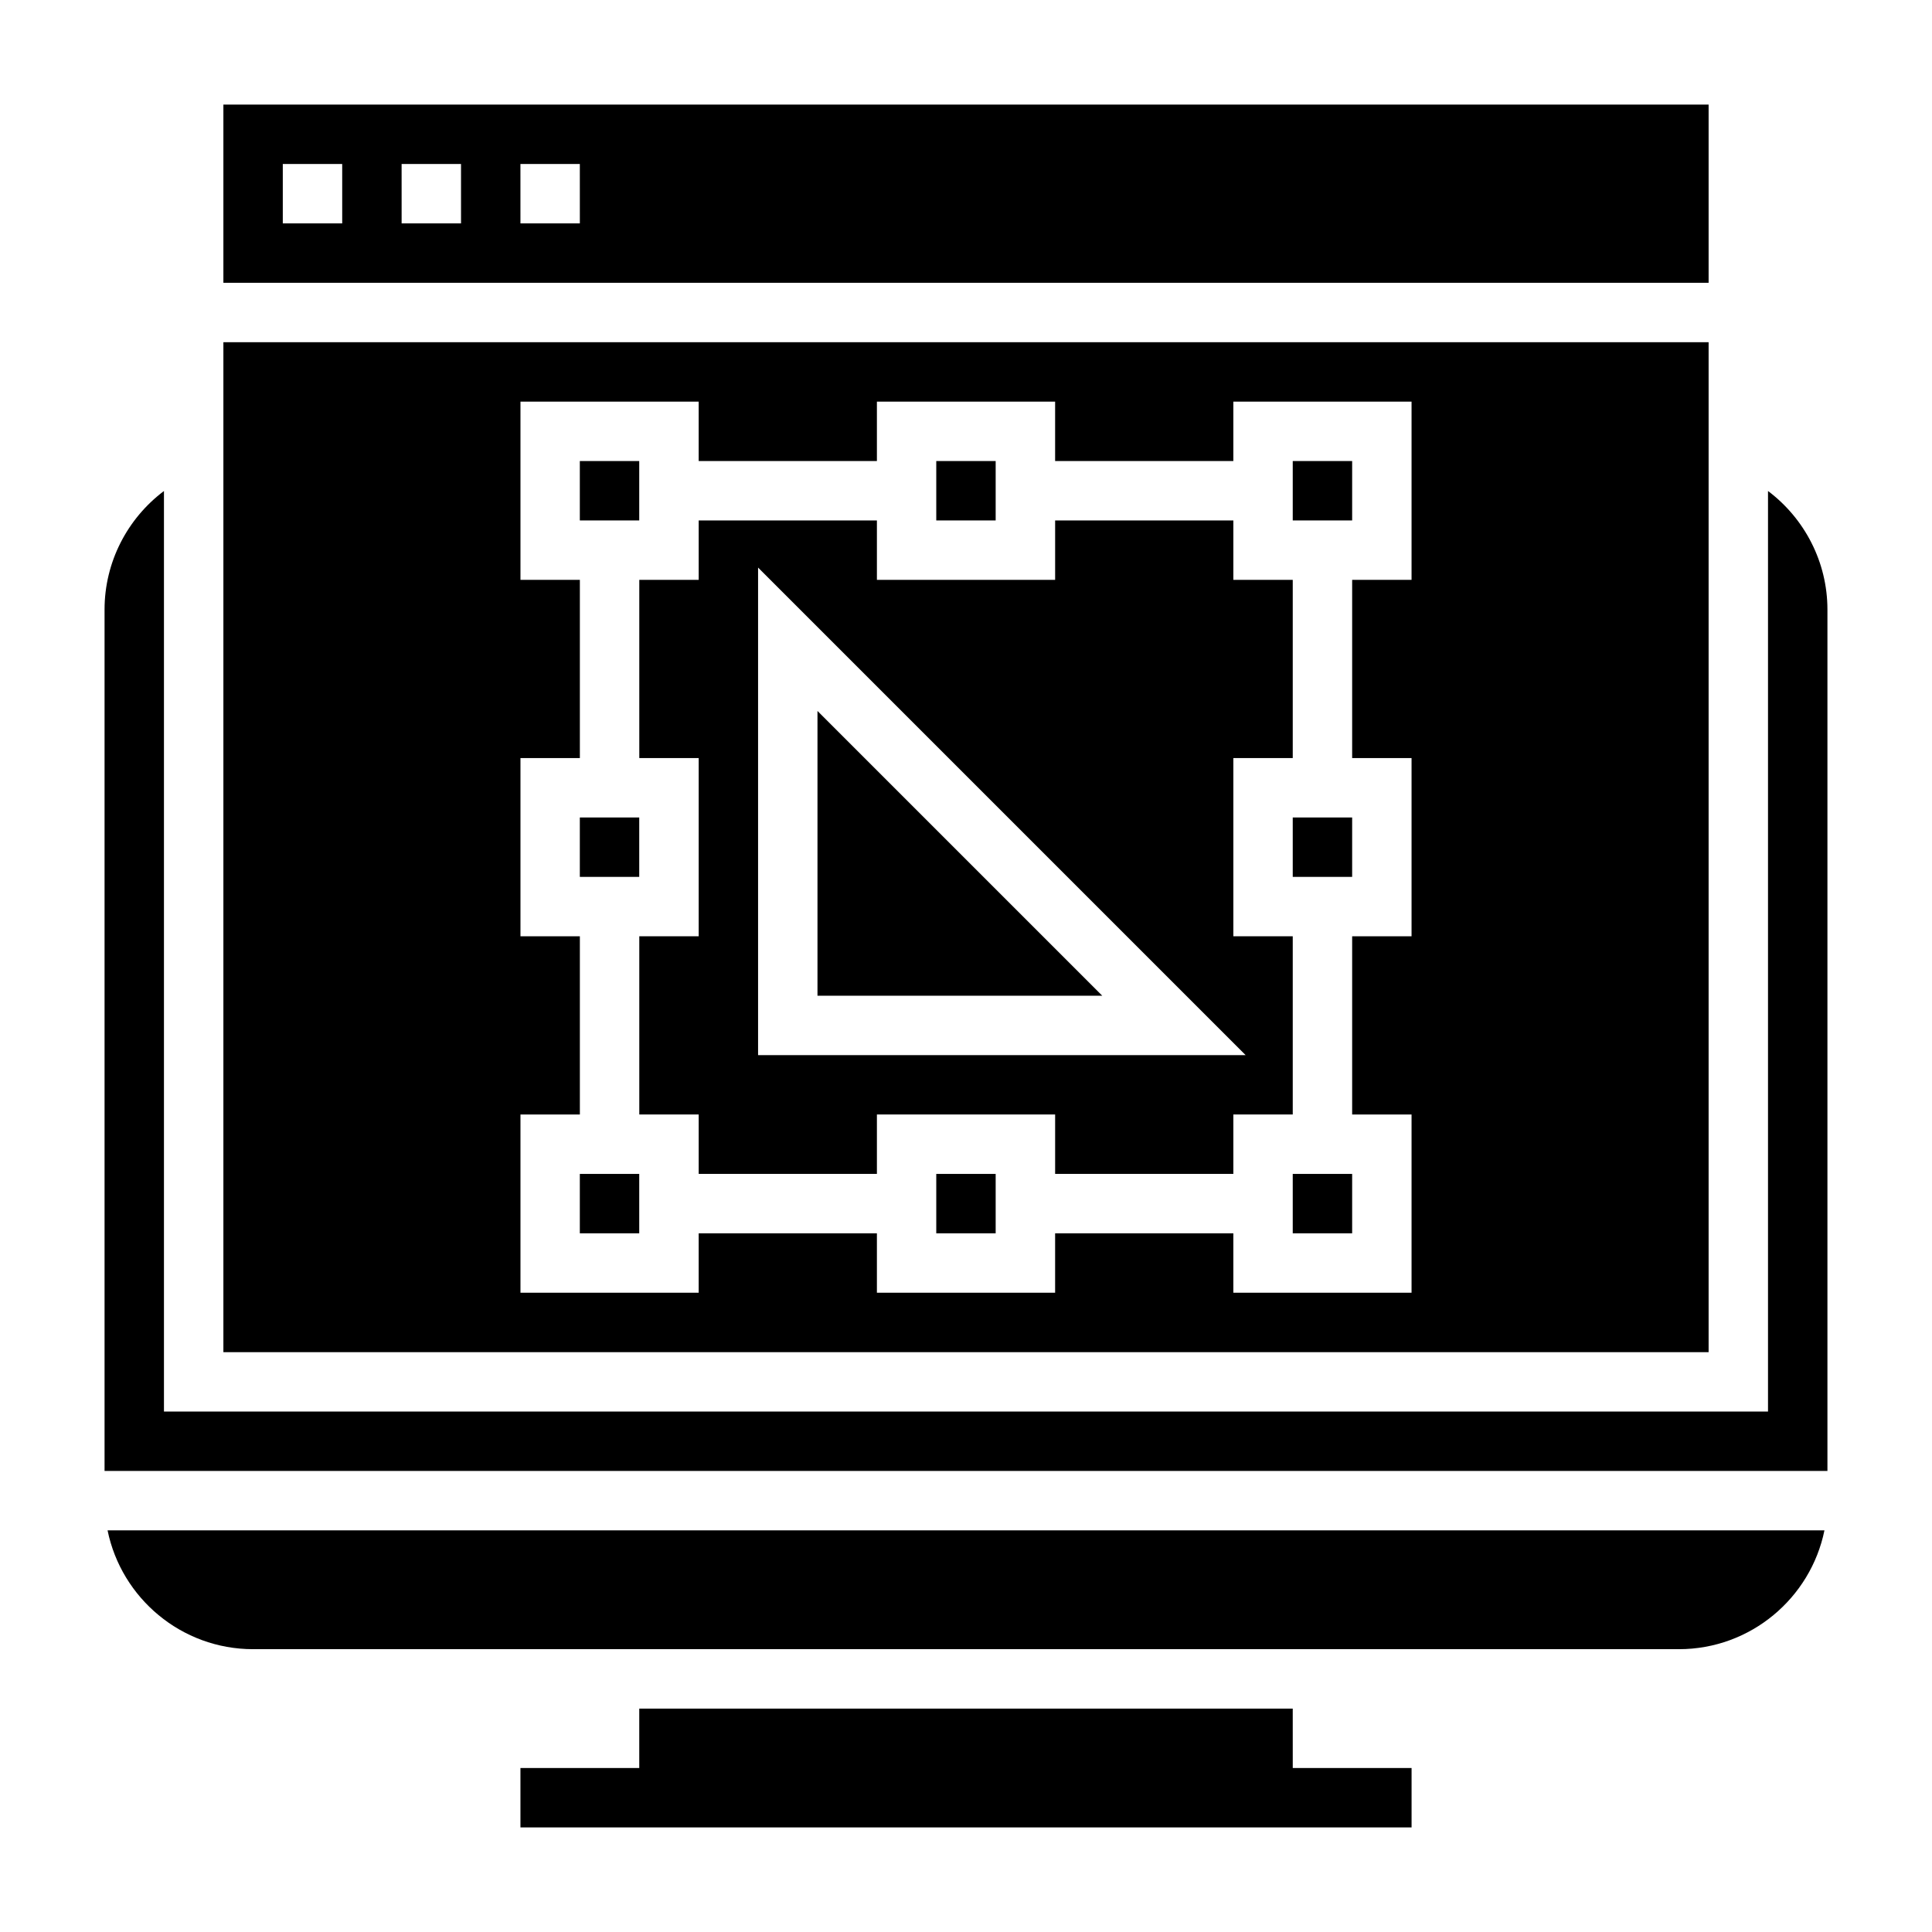
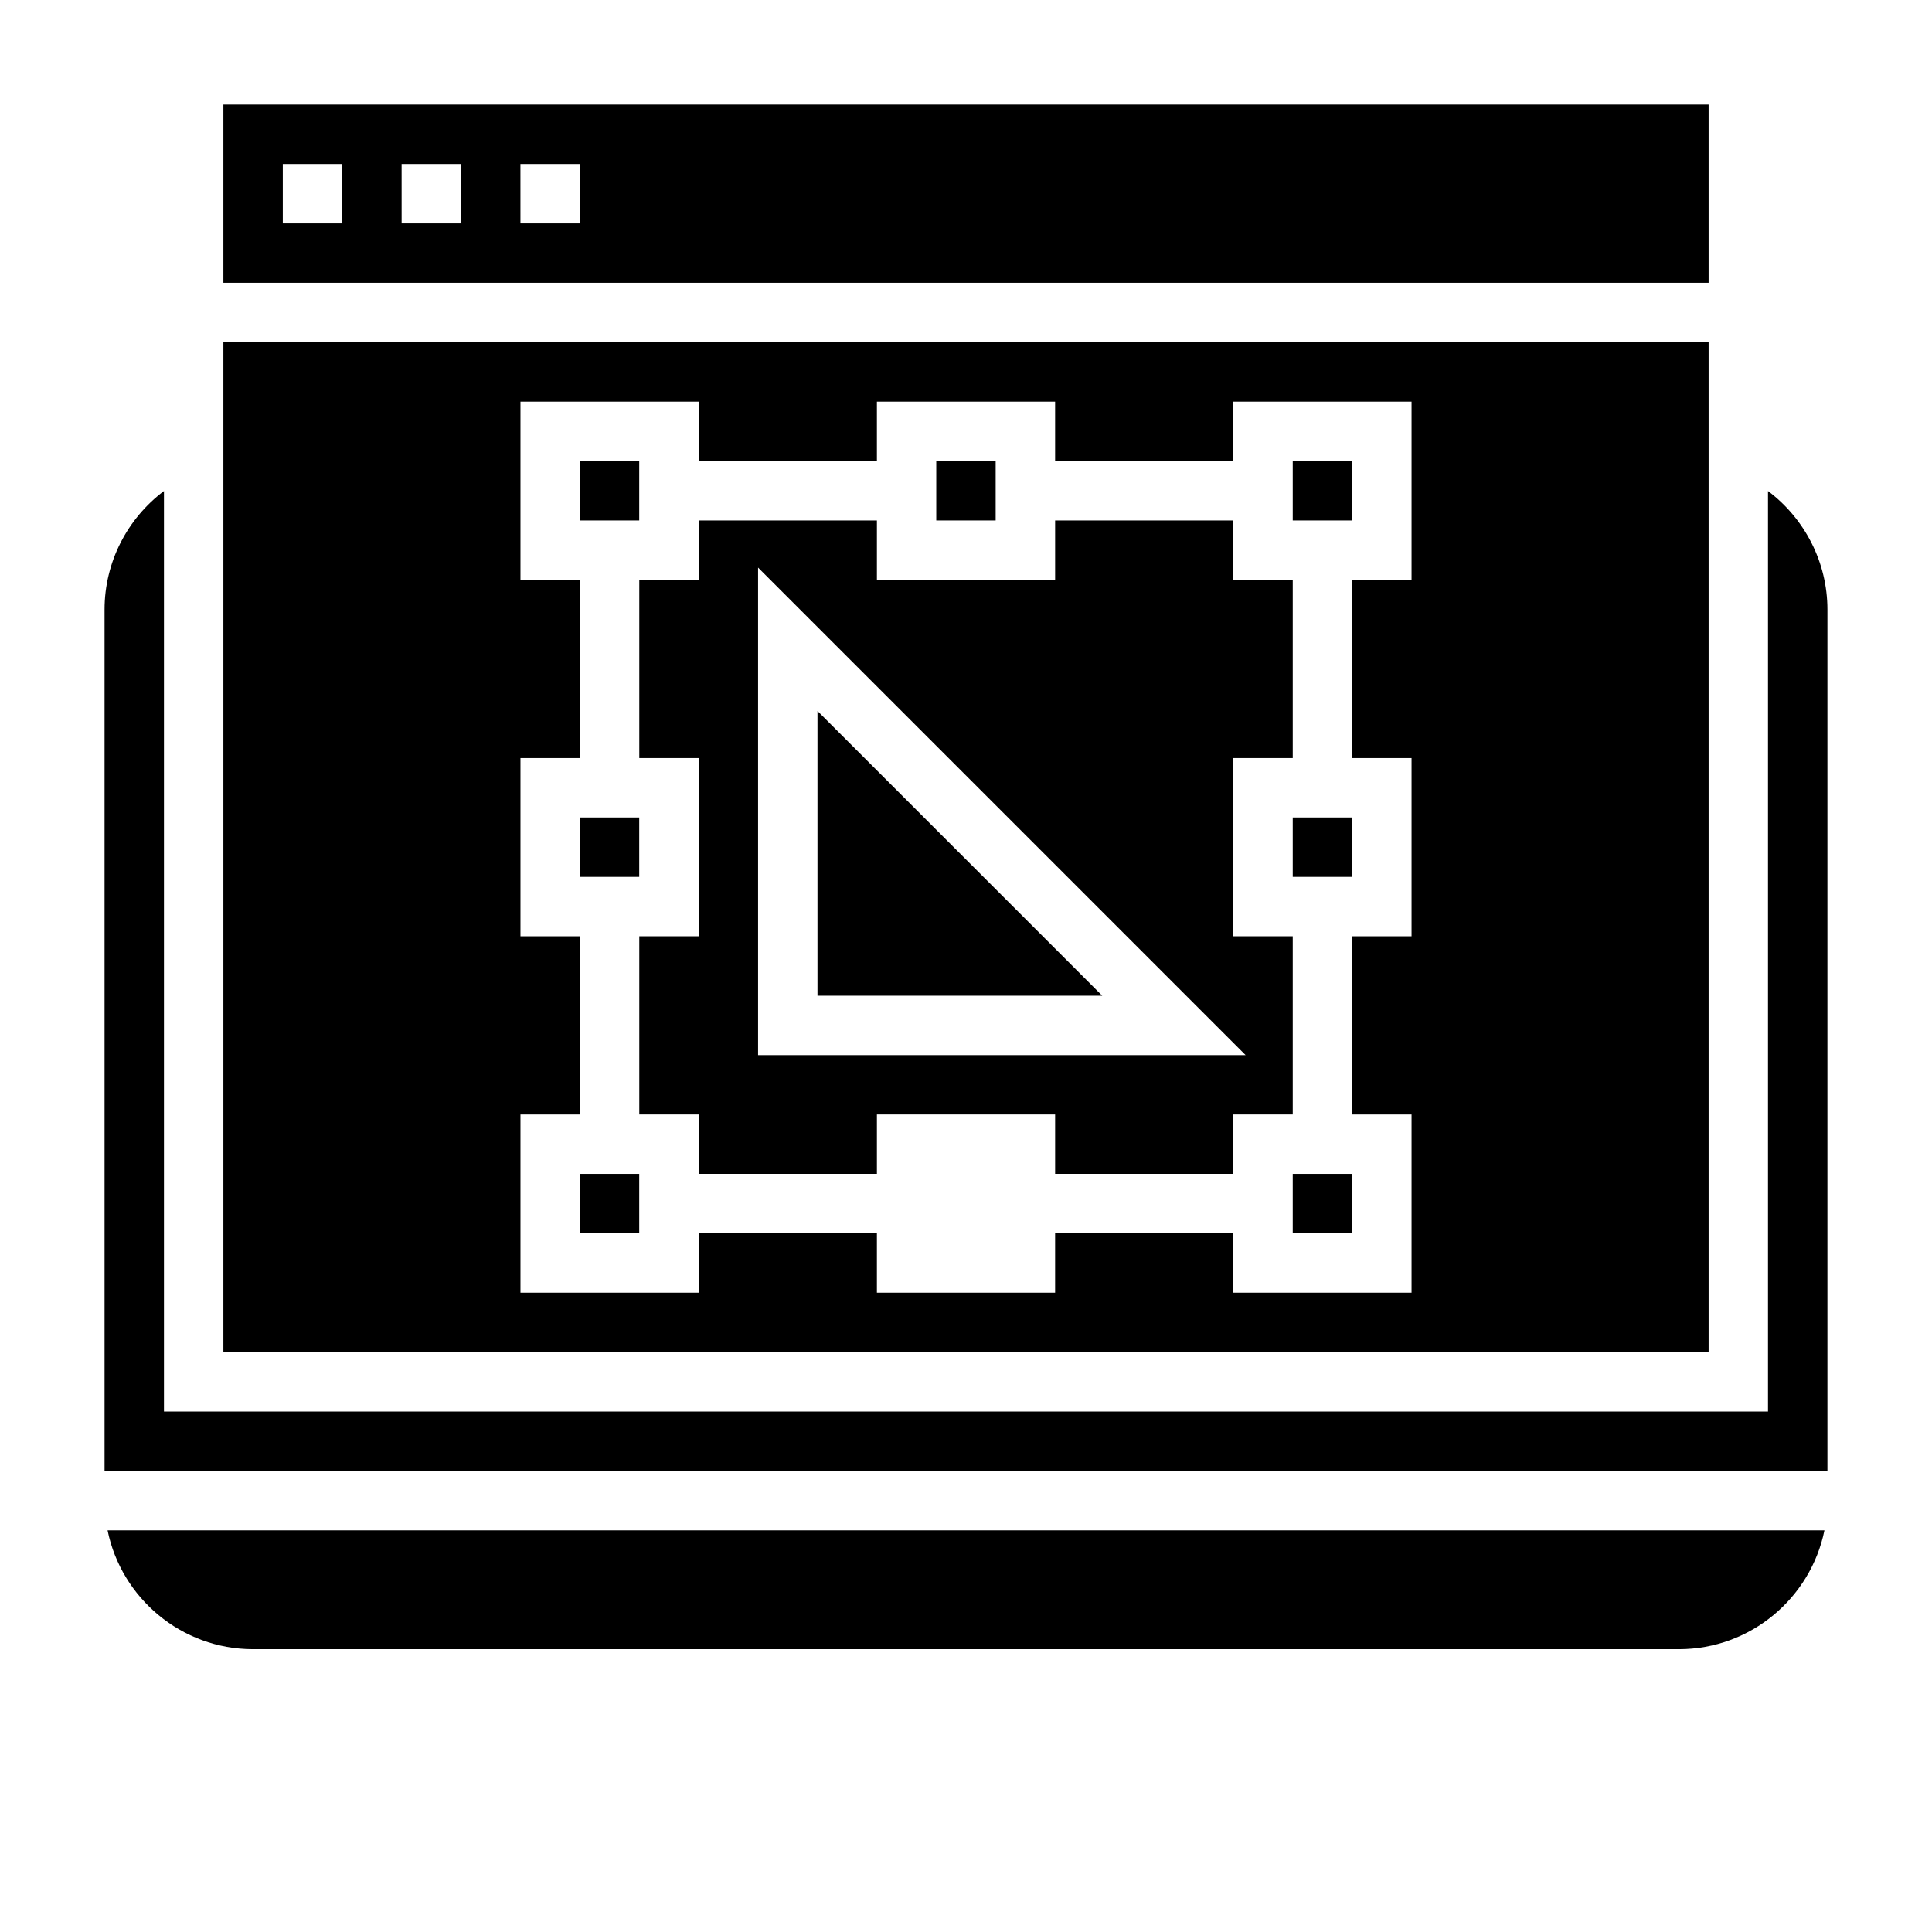
<svg xmlns="http://www.w3.org/2000/svg" fill="#000000" width="800px" height="800px" version="1.1" viewBox="144 144 512 512">
  <g>
    <path d="m486.59 455.1h15.742v15.742h-15.742z" />
    <path d="m297.66 455.1h15.742v15.742h-15.742z" />
-     <path d="m392.12 455.1h15.742v15.742h-15.742z" />
    <path d="m486.59 360.64h15.742v15.742h-15.742z" />
    <path d="m297.66 266.18h15.742v15.742h-15.742z" />
    <path d="m392.12 266.18h15.742v15.742h-15.742z" />
    <path d="m297.66 360.64h15.742v15.742h-15.742z" />
    <path d="m486.59 266.18h15.742v15.742h-15.742z" />
    <path d="m596.8 218.94v-47.23h-393.6v47.23zm-362.11-15.742h-15.746v-15.746h15.742zm31.488 0h-15.742l-0.004-15.746h15.742zm31.488 0h-15.742l-0.004-15.746h15.742z" />
    <path d="m211.07 581.05h377.86c19.004 0 34.906-13.547 38.566-31.488h-454.99c3.66 17.941 19.562 31.488 38.566 31.488z" />
-     <path d="m486.59 596.8h-173.18v15.742h-31.488v15.746h236.16v-15.746h-31.488z" />
    <path d="m612.54 274.12v243.95h-425.09v-243.95c-9.715 7.305-15.742 18.859-15.742 31.41v228.29h456.58v-228.29c0-12.551-6.031-24.105-15.746-31.41z" />
    <path d="m596.8 234.69h-393.6v267.65h393.6zm-78.723 62.977h-15.742v47.23h15.742v47.23h-15.742v47.23h15.742v47.23h-47.23v-15.742h-47.23v15.742h-47.23v-15.742h-47.23v15.742h-47.23v-47.23h15.742v-47.23h-15.742v-47.23h15.742v-47.23h-15.742v-47.23h47.23v15.742h47.23v-15.742h47.23v15.742h47.23v-15.742h47.23z" />
    <path d="m470.85 281.92h-47.23v15.742h-47.23v-15.742h-47.23v15.742h-15.742v47.23h15.742v47.23h-15.742v47.23h15.742v15.742h47.23v-15.742h47.23v15.742h47.23v-15.742h15.742v-47.23h-15.742v-47.23h15.742v-47.23h-15.742zm3.258 141.7h-129.21v-129.21z" />
    <path d="m360.64 332.41v75.461h75.465z" />
  </g>
</svg>